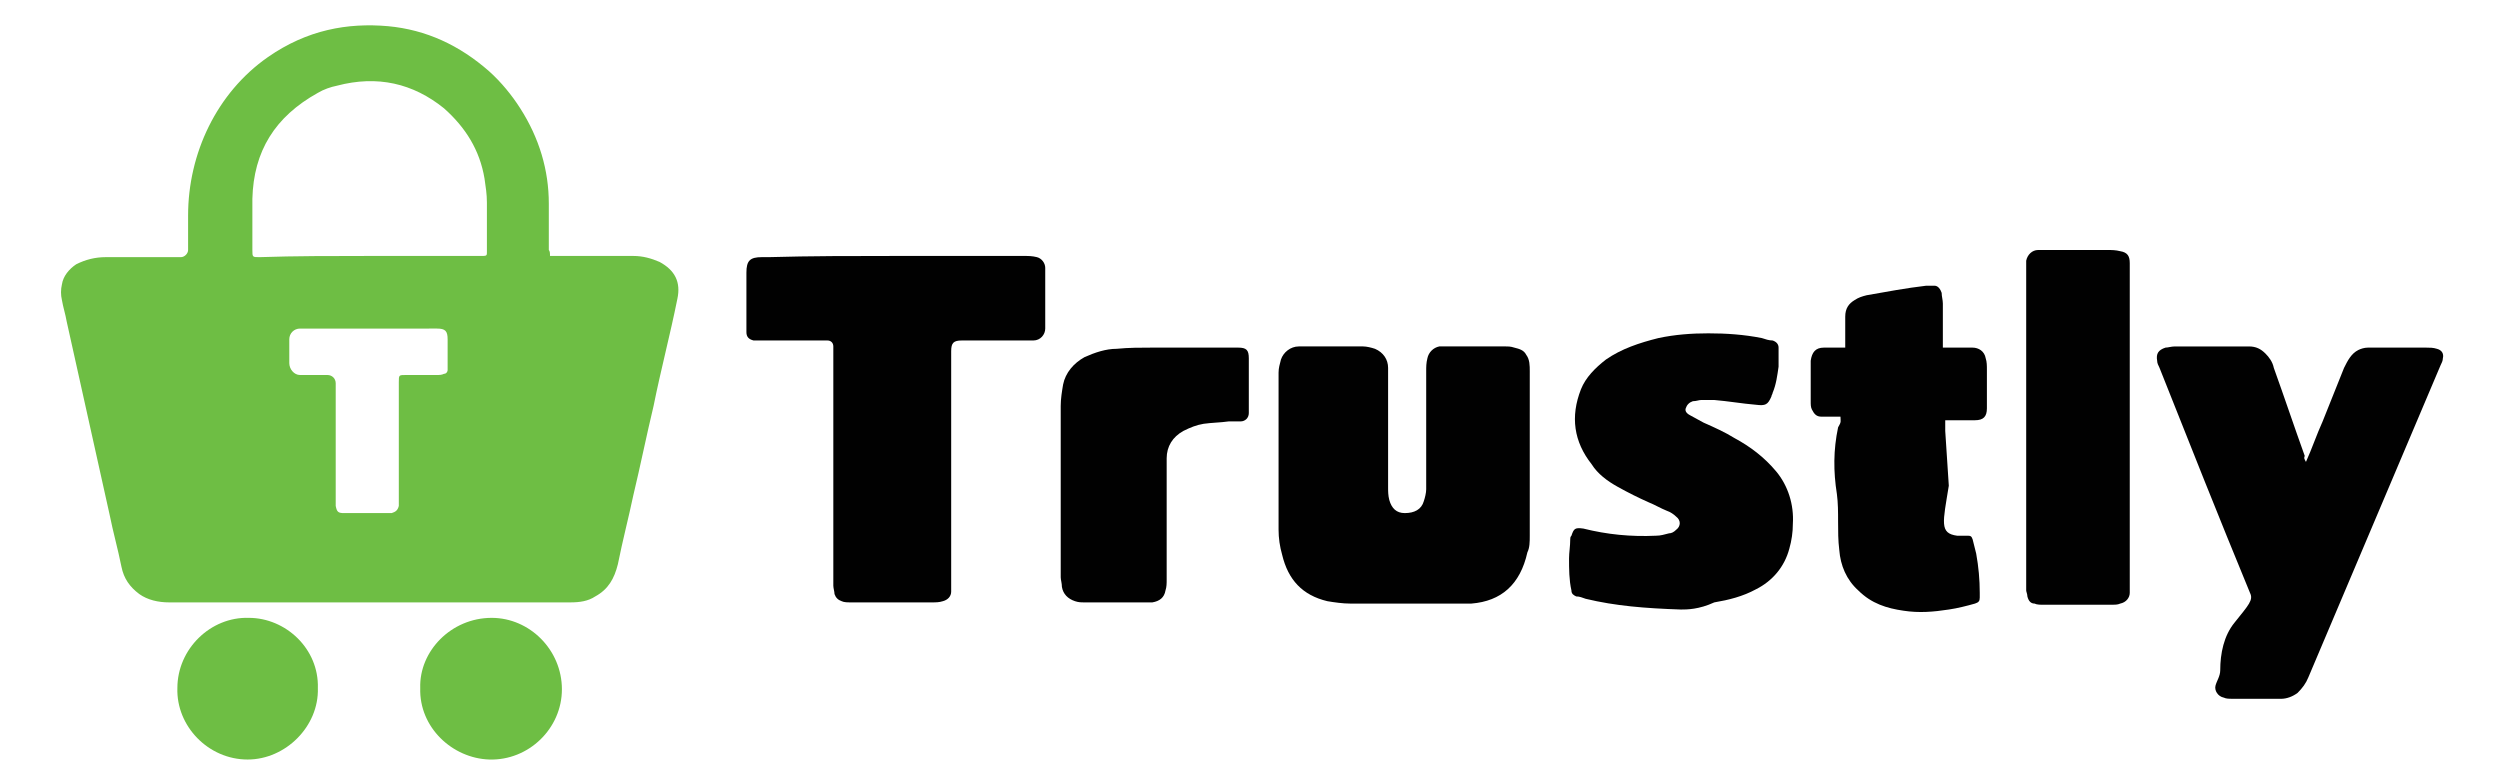
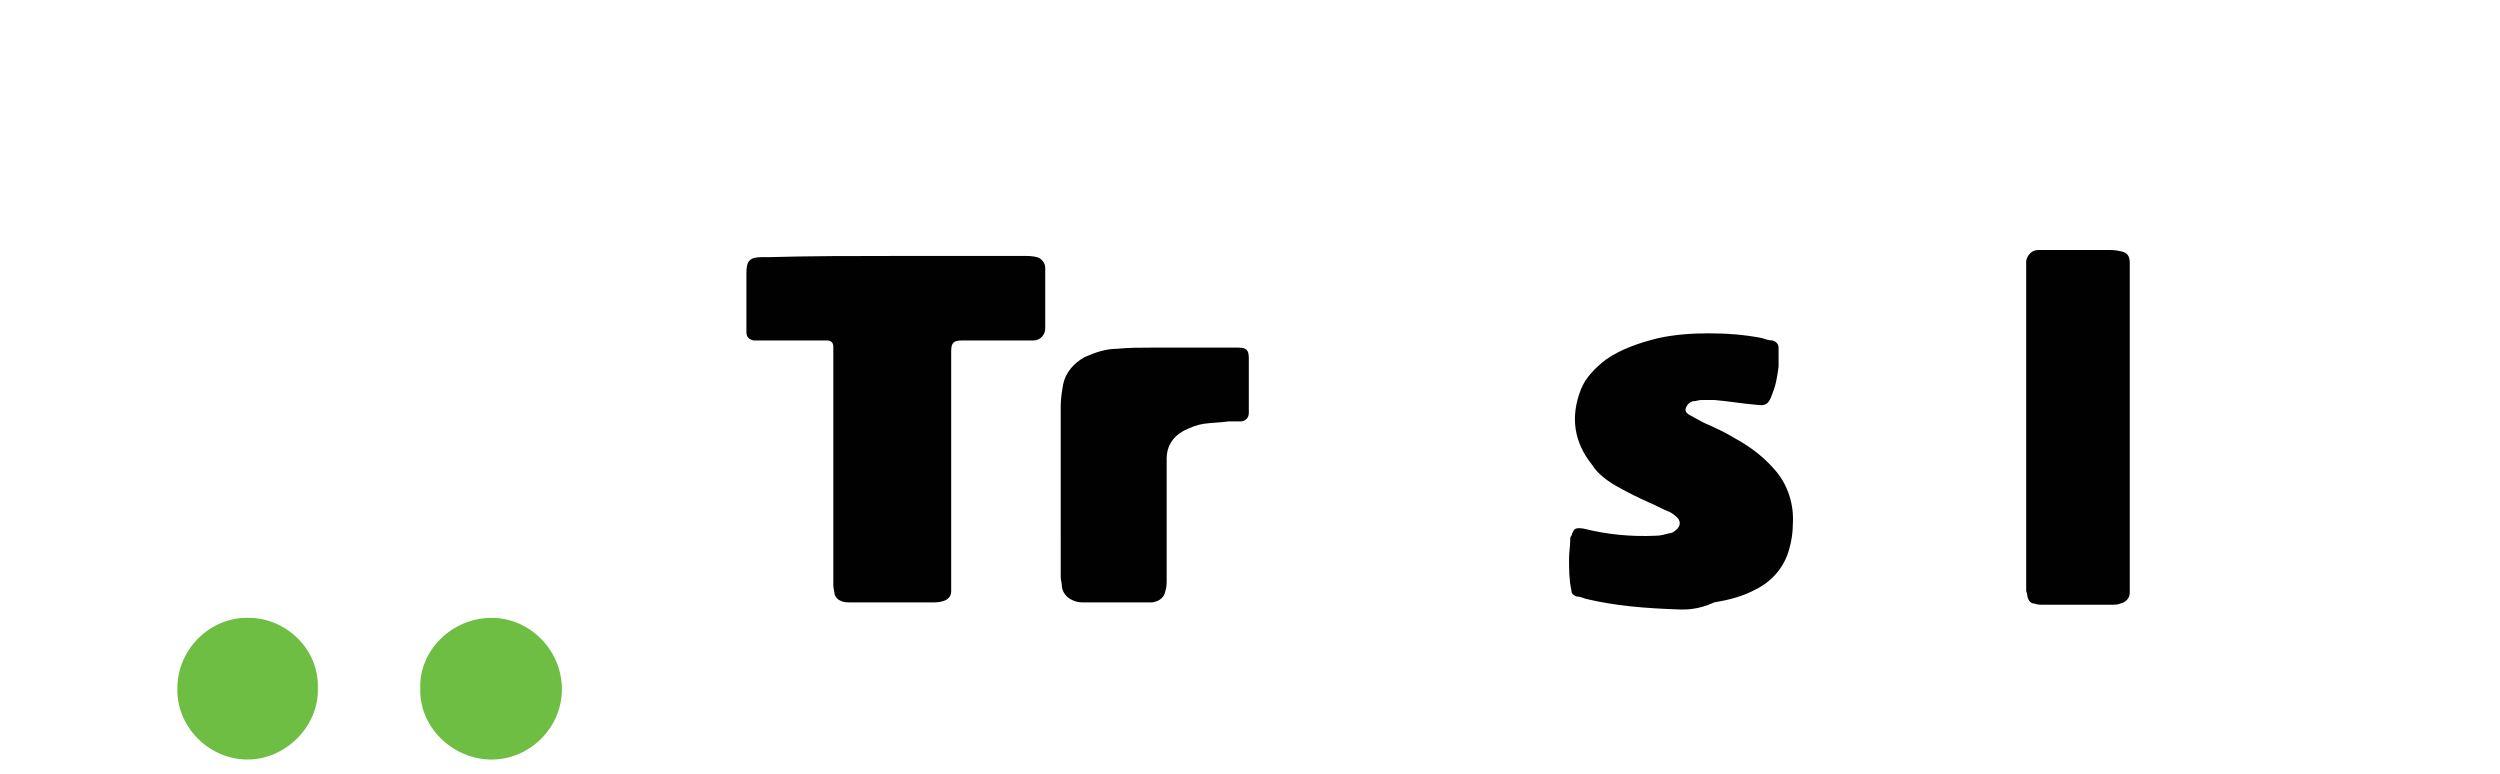
<svg xmlns="http://www.w3.org/2000/svg" version="1.1" id="Layer_1" x="0px" y="0px" viewBox="0 0 210 65" style="enable-background:new 0 0 210 65;" xml:space="preserve">
  <style type="text/css">
	.st0{fill-rule:evenodd;clip-rule:evenodd;fill:#010101;}
	.st1{fill-rule:evenodd;clip-rule:evenodd;fill:#6EBE44;}
</style>
  <g>
-     <path class="st0" d="M128.5,38c0,2.3,0,4.6,0,7c0,0.5,0,1-0.2,1.4c-0.6,2.7-2.2,4.1-4.7,4.3c-0.1,0-0.3,0-0.4,0c-3.3,0-6.6,0-9.8,0   c-0.6,0-1.3-0.1-1.9-0.2c-2.1-0.5-3.3-1.8-3.8-3.9c-0.2-0.7-0.3-1.4-0.3-2.1c0-4.4,0-8.8,0-13.2c0-0.4,0.1-0.7,0.2-1.1   c0.2-0.6,0.8-1.1,1.5-1.1c0.9,0,1.8,0,2.7,0c0.9,0,1.8,0,2.7,0c0.3,0,0.7,0.1,1,0.2c0.7,0.3,1.1,0.9,1.1,1.6c0,3.3,0,6.6,0,10   c0,0.4,0,0.7,0.1,1.1c0.2,0.7,0.6,1.1,1.3,1.1c0.8,0,1.4-0.3,1.6-1c0.1-0.3,0.2-0.7,0.2-1c0-3.3,0-6.6,0-9.9c0-0.4,0-0.7,0.1-1.1   c0.1-0.5,0.5-0.9,1-1c0.2,0,0.4,0,0.5,0c1.7,0,3.4,0,5,0c0.3,0,0.5,0,0.8,0.1c0.4,0.1,0.8,0.2,1,0.6c0.3,0.4,0.3,0.9,0.3,1.4   C128.5,33.5,128.5,35.8,128.5,38C128.5,38,128.5,38,128.5,38z" />
    <path class="st0" d="M75.2,21.5c3.6,0,7.2,0,10.8,0c0.4,0,0.7,0,1.1,0.1c0.4,0.1,0.7,0.5,0.7,0.9c0,0.5,0,1,0,1.5   c0,1.2,0,2.4,0,3.6c0,0.5-0.4,1-1,1c-1,0-2.1,0-3.1,0c-0.9,0-1.8,0-2.7,0c-0.1,0-0.1,0-0.2,0c-0.7,0-0.9,0.2-0.9,0.9   c0,6.5,0,13,0,19.5c0,0.2,0,0.5,0,0.7c0,0.4-0.3,0.7-0.7,0.8c-0.3,0.1-0.6,0.1-0.9,0.1c-1.1,0-2.2,0-3.3,0c-1.2,0-2.4,0-3.5,0   c-0.3,0-0.6,0-0.8-0.1c-0.3-0.1-0.5-0.3-0.6-0.6c0-0.2-0.1-0.5-0.1-0.7c0-6.5,0-13,0-19.5c0-0.2,0-0.4,0-0.6c0-0.3-0.2-0.5-0.5-0.5   c-0.2,0-0.4,0-0.5,0c-1.7,0-3.4,0-5,0c-0.2,0-0.5,0-0.7,0c-0.4-0.1-0.6-0.3-0.6-0.7c0-0.2,0-0.3,0-0.5c0-1.5,0-3,0-4.5   c0-1,0.3-1.3,1.3-1.3c0.2,0,0.4,0,0.6,0C68.1,21.5,71.6,21.5,75.2,21.5z" />
-     <path class="st0" d="M193.7,38.8c0.5-1.1,0.9-2.3,1.4-3.4c0.6-1.5,1.2-3,1.8-4.5c0.3-0.6,0.6-1.2,1.2-1.5c0.2-0.1,0.5-0.2,0.8-0.2   c1.6,0,3.3,0,4.9,0c0.3,0,0.6,0,0.9,0.1c0.4,0.1,0.6,0.4,0.5,0.8c0,0.2-0.1,0.4-0.2,0.6c-3.7,8.7-7.4,17.5-11.1,26.2   c-0.2,0.5-0.5,0.9-0.9,1.3c-0.4,0.3-0.9,0.5-1.4,0.5c-1.4,0-2.7,0-4.1,0c-0.2,0-0.5,0-0.7-0.1c-0.5-0.1-0.8-0.6-0.7-1   c0.1-0.4,0.4-0.8,0.4-1.3c0-1.4,0.3-2.9,1.2-4c1.2-1.5,1.6-1.9,1.3-2.5c-2.6-6.3-5.1-12.6-7.6-18.9c-0.1-0.2-0.2-0.4-0.2-0.6   c-0.1-0.6,0.1-0.9,0.7-1.1c0.2,0,0.5-0.1,0.8-0.1c2.1,0,4.1,0,6.2,0c0.6,0,1,0.2,1.4,0.6c0.3,0.3,0.6,0.7,0.7,1.2   c0.9,2.5,1.7,4.9,2.6,7.4C193.5,38.5,193.6,38.6,193.7,38.8C193.7,38.8,193.7,38.8,193.7,38.8z" />
    <path class="st0" d="M141.2,51.2c-3-0.1-5.5-0.3-8-0.9c-0.3-0.1-0.5-0.2-0.8-0.2c-0.2-0.1-0.4-0.2-0.4-0.5   c-0.2-0.9-0.2-1.8-0.2-2.7c0-0.5,0.1-1,0.1-1.6c0-0.1,0-0.2,0.1-0.3c0.2-0.6,0.3-0.7,1-0.6c2,0.5,4,0.7,6.1,0.6   c0.4,0,0.7-0.1,1.1-0.2c0.2,0,0.4-0.1,0.6-0.3c0.4-0.3,0.4-0.8,0-1.1c-0.2-0.2-0.5-0.4-0.8-0.5c-0.5-0.2-1-0.5-1.5-0.7   c-0.9-0.4-1.7-0.8-2.6-1.3c-0.9-0.5-1.7-1.1-2.2-1.9c-1.5-1.9-1.8-4-0.9-6.3c0.4-1,1.2-1.8,2.1-2.5c1.3-0.9,2.8-1.4,4.4-1.8   c1.4-0.3,2.8-0.4,4.2-0.4c1.5,0,3,0.1,4.5,0.4c0.3,0.1,0.6,0.2,0.9,0.2c0.3,0.1,0.5,0.3,0.5,0.6c0,0.5,0,1,0,1.6   c-0.1,0.7-0.2,1.5-0.5,2.2c0,0.1-0.1,0.2-0.1,0.3c-0.3,0.7-0.5,0.8-1.3,0.7c-1.2-0.1-2.3-0.3-3.5-0.4c-0.4,0-0.7,0-1.1,0   c-0.2,0-0.4,0.1-0.7,0.1c-0.3,0.1-0.5,0.3-0.6,0.6c-0.1,0.3,0.2,0.5,0.4,0.6c0.4,0.2,0.7,0.4,1.1,0.6c0.9,0.4,1.8,0.8,2.6,1.3   c1.3,0.7,2.5,1.6,3.5,2.8c1,1.2,1.5,2.8,1.4,4.4c0,0.7-0.1,1.4-0.3,2.1c-0.4,1.5-1.4,2.7-2.8,3.4c-1.1,0.6-2.3,0.9-3.5,1.1   C142.7,51.2,141.7,51.2,141.2,51.2z" />
-     <path class="st0" d="M154.6,35c-0.3,0-0.7,0-1,0c-0.2,0-0.4,0-0.6,0c-0.4,0-0.6-0.2-0.8-0.6c-0.1-0.2-0.1-0.4-0.1-0.7   c0-1.1,0-2.1,0-3.2c0-0.1,0-0.1,0-0.2c0.1-0.7,0.4-1.1,1.1-1.1c0.4,0,0.8,0,1.3,0c0.2,0,0.3,0,0.5,0c0-0.2,0-0.3,0-0.4   c0-0.7,0-1.5,0-2.2c0-0.7,0.3-1.1,0.8-1.4c0.3-0.2,0.6-0.3,1-0.4c1.7-0.3,3.3-0.6,5-0.8c0.2,0,0.4,0,0.7,0c0.3,0,0.5,0.3,0.6,0.6   c0,0.3,0.1,0.6,0.1,0.9c0,1.1,0,2.3,0,3.4c0,0.1,0,0.2,0,0.3c0.1,0,0.2,0,0.4,0c0.7,0,1.4,0,2.1,0c0.5,0,1,0.3,1.1,0.9   c0.1,0.3,0.1,0.6,0.1,1c0,1,0,1.9,0,2.9c0,0.1,0,0.2,0,0.3c0,0.7-0.3,1-1,1c-0.7,0-1.4,0-2.1,0c-0.1,0-0.2,0-0.4,0   c0,0.3,0,0.6,0,0.9c0.1,1.5,0.2,3,0.3,4.6c-0.5,3.1-0.8,4,0.7,4.2c0.3,0,0.5,0,0.8,0c0.3,0,0.4,0,0.5,0.3c0.1,0.4,0.2,0.8,0.3,1.2   c0.2,1.1,0.3,2.2,0.3,3.3c0,0.1,0,0.3,0,0.4c0,0.3-0.1,0.4-0.4,0.5c-0.7,0.2-1.5,0.4-2.2,0.5c-1.3,0.2-2.5,0.3-3.8,0.1   c-1.4-0.2-2.7-0.6-3.8-1.7c-1-0.9-1.5-2.1-1.6-3.4c-0.2-1.6,0-3.2-0.2-4.7c-0.3-1.9-0.3-3.7,0.1-5.6   C154.7,35.4,154.6,35.4,154.6,35z" />
    <path class="st0" d="M170.2,35.9c0-4.5,0-8.9,0-13.4c0-0.2,0-0.4,0-0.6c0.1-0.5,0.5-0.9,1-0.9c0.1,0,0.3,0,0.4,0c1.8,0,3.6,0,5.4,0   c0.4,0,0.7,0,1.1,0.1c0.6,0.1,0.8,0.4,0.8,1c0,0.2,0,0.3,0,0.5c0,8.8,0,17.6,0,26.5c0,0.2,0,0.4,0,0.7c0,0.4-0.3,0.8-0.8,0.9   c-0.2,0.1-0.5,0.1-0.7,0.1c-1.9,0-3.8,0-5.7,0c-0.3,0-0.6,0-0.8-0.1c-0.3,0-0.5-0.2-0.6-0.6c0-0.2-0.1-0.4-0.1-0.5c0-2.7,0-5.3,0-8   C170.2,39.6,170.2,37.8,170.2,35.9z" />
    <path class="st0" d="M89.1,41c0-2.3,0-4.6,0-6.9c0-0.6,0.1-1.2,0.2-1.8c0.2-1,0.9-1.8,1.8-2.3c0.9-0.4,1.8-0.7,2.7-0.7   c1-0.1,2-0.1,3-0.1c2.3,0,4.6,0,7,0c0.1,0,0.1,0,0.2,0c0.7,0,0.9,0.2,0.9,0.9c0,1.4,0,2.9,0,4.3c0,0.1,0,0.2,0,0.3   c0,0.4-0.3,0.7-0.7,0.7c-0.3,0-0.6,0-1,0c-0.7,0.1-1.4,0.1-2.1,0.2c-0.6,0.1-1.1,0.3-1.7,0.6c-0.9,0.5-1.4,1.3-1.4,2.3   c0,0.2,0,0.5,0,0.7c0,3.2,0,6.4,0,9.5c0,0.3,0,0.6-0.1,0.9c-0.1,0.6-0.5,0.9-1.1,1c-0.1,0-0.2,0-0.3,0c-1.8,0-3.6,0-5.4,0   c-0.3,0-0.5,0-0.8-0.1c-0.6-0.2-1-0.6-1.1-1.2c0-0.3-0.1-0.6-0.1-0.8C89.1,46,89.1,43.5,89.1,41z" />
  </g>
  <g>
-     <path class="st1" d="M46.2,21.5c0.3,0,0.4,0,0.6,0c2.1,0,4.3,0,6.4,0c0.8,0,1.5,0.2,2.2,0.5c1.3,0.7,1.8,1.7,1.5,3.1   c-0.6,3-1.4,6-2,9c-0.6,2.5-1.1,5-1.7,7.5c-0.4,1.9-0.9,3.8-1.3,5.8c-0.3,1.2-0.8,2.1-1.9,2.7c-0.6,0.4-1.3,0.5-2.1,0.5   c-0.4,0-0.8,0-1.3,0c-10.8,0-21.6,0-32.4,0c-0.9,0-1.8-0.2-2.5-0.7c-0.8-0.6-1.3-1.3-1.5-2.3c-0.3-1.5-0.7-2.9-1-4.4   C8,37.8,6.8,32.4,5.6,27c-0.1-0.6-0.3-1.2-0.4-1.8c-0.1-0.4-0.1-0.9,0-1.3c0.1-0.7,0.6-1.3,1.2-1.7c0.8-0.4,1.6-0.6,2.5-0.6   c2.1,0,4.2,0,6.3,0c0.3,0,0.6-0.3,0.6-0.6c0-1,0-2,0-2.9c0-5.2,2.4-10.3,6.7-13.3c3.3-2.3,6.7-2.9,10.1-2.6c3.2,0.3,6,1.6,8.5,3.8   c1,0.9,1.9,2,2.6,3.1c1.6,2.5,2.4,5.2,2.4,8c0,1.3,0,2.6,0,3.9C46.2,21.1,46.2,21.3,46.2,21.5z M31,21.5c3.1,0,6.1,0,9.2,0   c0.1,0,0.3,0,0.4,0c0.3,0,0.3-0.1,0.3-0.3c0-0.1,0-0.2,0-0.3c0-1.3,0-2.6,0-3.9c0-0.7-0.1-1.3-0.2-2c-0.4-2.4-1.6-4.3-3.4-5.9   c-2.6-2.1-5.6-2.8-9-1.9c-0.5,0.1-1.1,0.3-1.6,0.6c-3.6,2-5.4,4.9-5.5,8.9c0,1.4,0,2.8,0,4.3c0,0.6,0,0.6,0.6,0.6   C24.8,21.5,27.9,21.5,31,21.5z M31,27.6C31,27.6,31,27.6,31,27.6c-1.9,0-3.9,0-5.8,0c-0.5,0-0.9,0.4-0.9,0.9c0,0.7,0,1.4,0,2   c0,0.5,0.4,1,0.9,1c0.8,0,1.5,0,2.3,0c0.4,0,0.7,0.3,0.7,0.7c0,3.2,0,6.5,0,9.7c0,0.2,0,0.4,0,0.6c0.1,0.5,0.2,0.6,0.7,0.6   c1.2,0,2.4,0,3.5,0c0.2,0,0.3,0,0.5,0c0.3-0.1,0.5-0.2,0.6-0.6c0-0.2,0-0.4,0-0.6c0-3.3,0-6.6,0-9.8c0-0.6,0-0.6,0.6-0.6   c0.9,0,1.7,0,2.6,0c0.2,0,0.4,0,0.6-0.1c0.2,0,0.3-0.2,0.3-0.3c0-0.1,0-0.3,0-0.4c0-0.7,0-1.5,0-2.2c0-0.7-0.2-0.9-0.9-0.9   c-0.1,0-0.2,0-0.3,0C34.6,27.6,32.8,27.6,31,27.6z" />
    <path class="st1" d="M35.3,57.8c-0.1-3.1,2.6-5.9,6-5.9c3.2,0,5.9,2.7,5.9,6c0,3.3-2.8,6-6.1,5.9C38,63.7,35.2,61.1,35.3,57.8z" />
    <path class="st1" d="M26.7,57.8c0.1,3.2-2.7,6-5.9,6c-3.3,0-6-2.8-5.9-6c0-3.3,2.8-6,6-5.9C24,51.9,26.8,54.5,26.7,57.8z" />
  </g>
</svg>